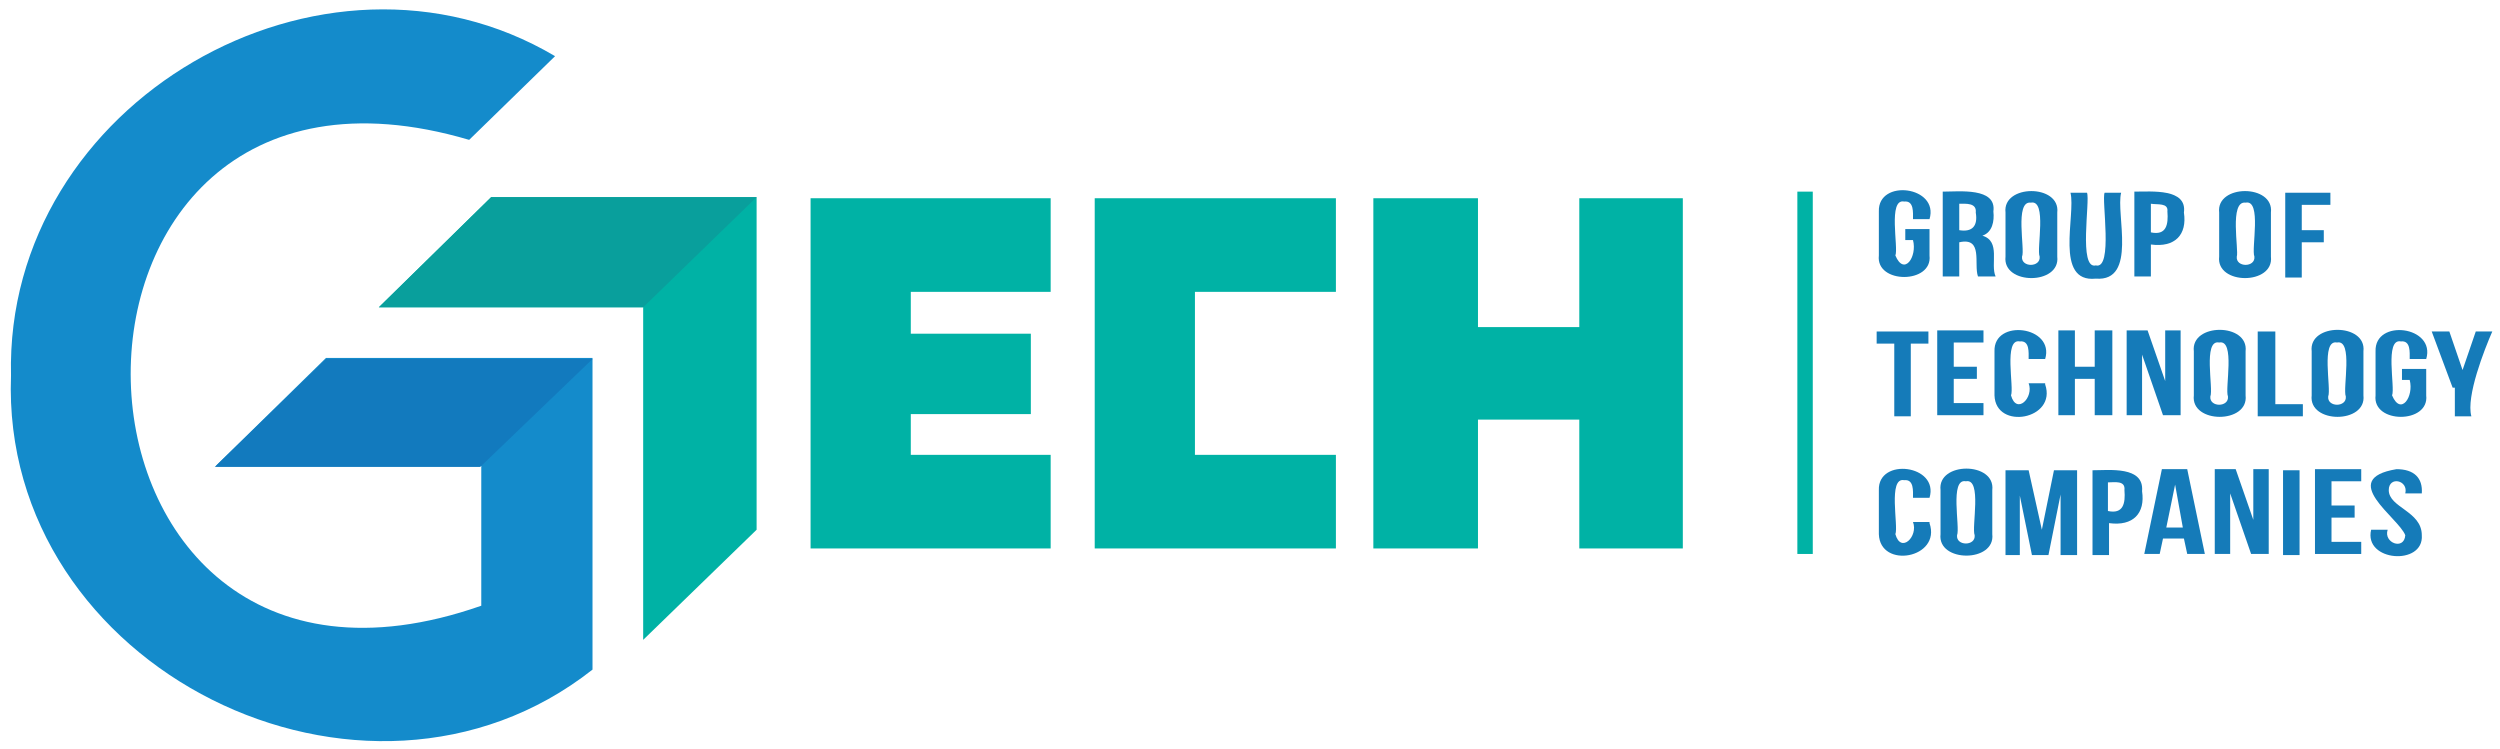
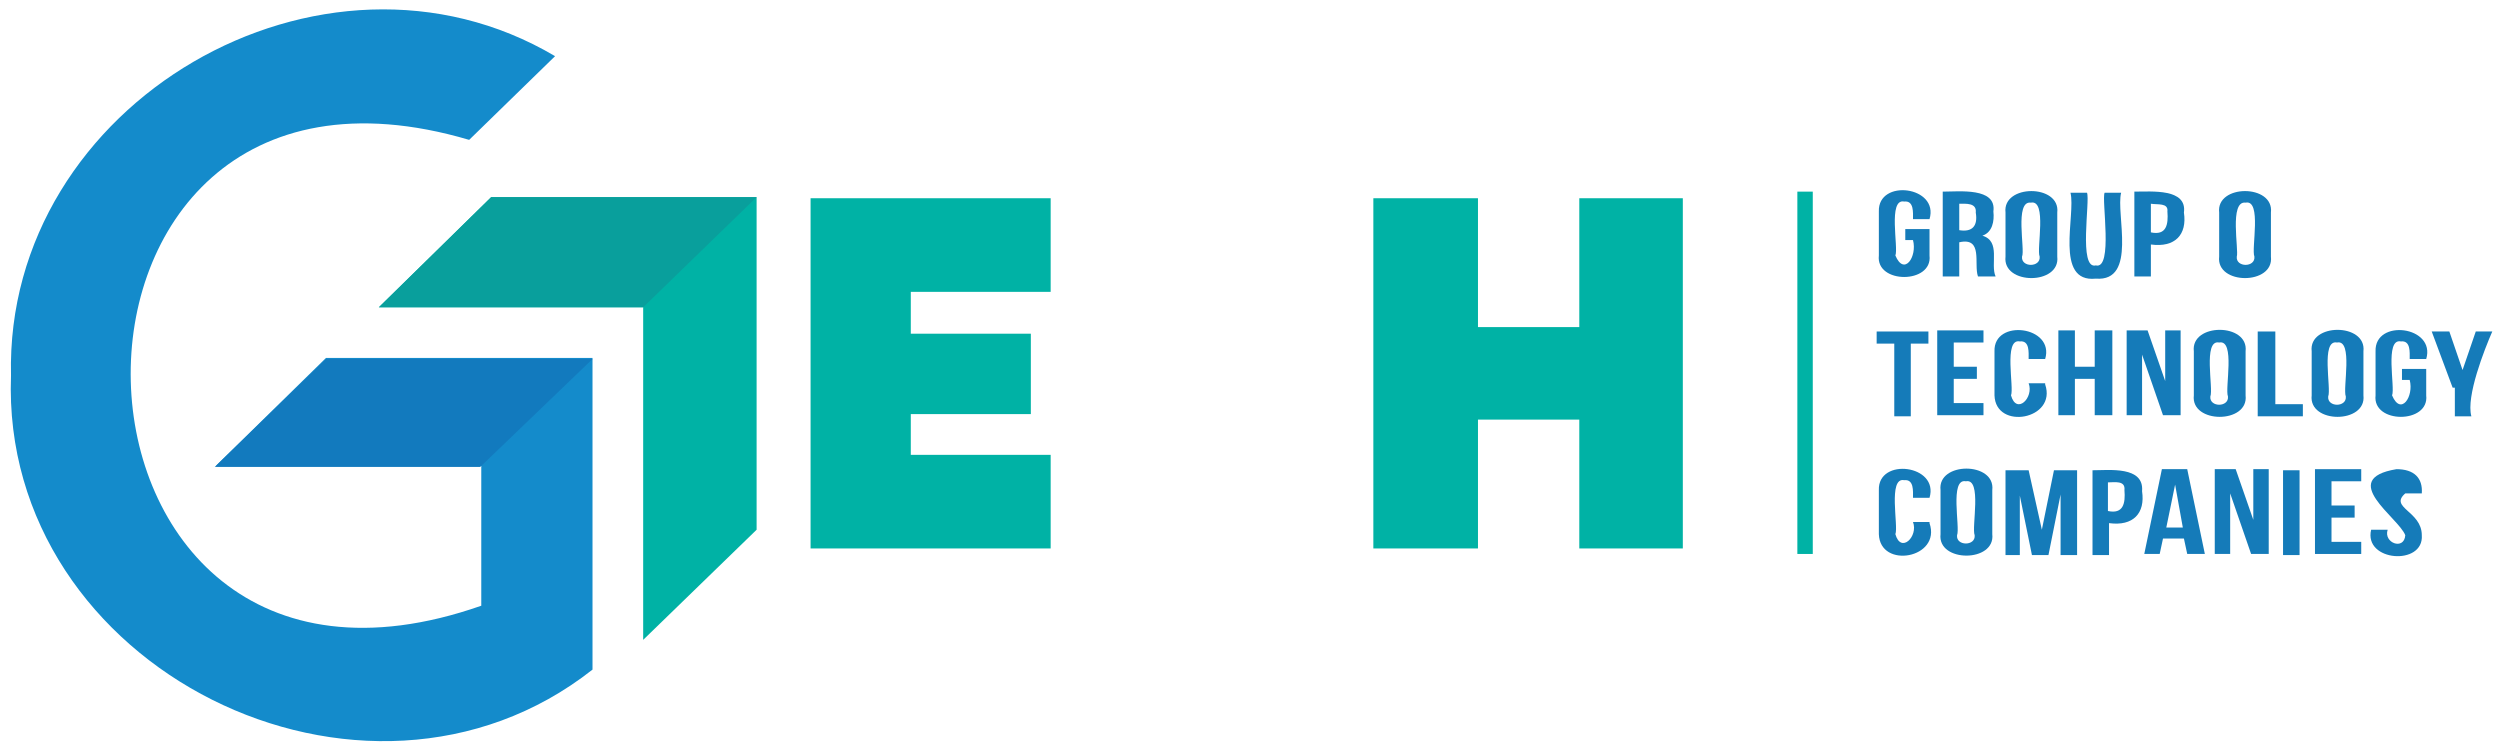
<svg xmlns="http://www.w3.org/2000/svg" width="227" height="68" viewBox="0 0 227 68" fill="none">
  <path d="M95.4 26.5V18H73.6V49.8H95.4V41.3H82.7V37.6H93.6V30.3H82.7V26.5H95.4Z" fill="#00B2A5" />
  <path d="M143.4 18V29.7H134.2V18H124.7V49.8H134.2V38.1H143.4V49.8H152.8V18H143.4Z" fill="#00B2A5" />
-   <path d="M121.3 26.5V18H99.4V49.8H121.3V41.3H108.5V26.5H121.3Z" fill="#00B2A5" />
  <path d="M44.6 17.9L34.4 27.9H58.4V58.1L68.7 48.1V17.9H44.6Z" fill="#00B2A5" />
  <path d="M53.8 60.8V32.5H29.6L19.6 42.3H43.7V55C2.3 69.5 0.6 0.3 42.6 12.7L50.4 5.1C29.3 -7.4 0.4 9.3 1 34.1C-1.27964e-05 60.7 33.1 77.1 53.8 60.8Z" fill="#148BCB" />
  <path d="M68.7 17.9H44.6L34.4 27.9H58.4L68.7 17.9Z" fill="#099F9C" />
  <path d="M53.8 32.6H29.6L19.5 42.4H43.6L53.8 32.6Z" fill="#127ABE" />
  <path d="M164.6 17.4H163.2V50.3H164.6V17.4Z" fill="#00B2A5" />
  <path d="M173 20.8H175.2V23.2C175.5 25.8 170.3 25.8 170.6 23.2V19.2C170.5 16.2 176.1 16.9 175.2 19.9H173.7C173.7 19.3 173.8 18.2 172.9 18.3C171.4 18 172.4 22.5 172.1 23.2C172.9 25.1 174.1 23.3 173.7 21.8H173V20.8Z" fill="#157BB9" />
  <path d="M179.6 25.1C179.2 24 180.1 21.5 177.9 22V25.1H176.4V17.4C177.9 17.4 181.3 17 181 19.2C181.1 20.1 180.9 21.1 180 21.4C181.7 21.9 180.7 24 181.2 25.1H179.6ZM177.9 18.5V20.9C179.1 21.1 179.6 20.5 179.4 19.3C179.5 18.4 178.5 18.5 177.9 18.5Z" fill="#157BB9" />
  <path d="M182.1 19.3C181.8 16.7 187.1 16.7 186.8 19.3V23.3C187.1 25.9 181.8 25.9 182.1 23.3V19.3ZM183.6 23.3C183.5 24.3 185.3 24.3 185.2 23.3C184.9 22.6 185.9 18.1 184.4 18.4C182.9 18.2 183.9 22.7 183.6 23.3Z" fill="#157BB9" />
  <path d="M189.5 17.5C189.8 18.2 188.7 24.5 190.3 24.1C191.9 24.5 190.8 18.1 191.1 17.5H192.6C192.1 19.4 194.1 25.6 190.3 25.3C186.5 25.7 188.5 19.5 188 17.5H189.5Z" fill="#157BB9" />
  <path d="M198.3 19.3C198.6 21.3 197.5 22.5 195.3 22.2V25.1H193.8V17.4C195.4 17.4 198.6 17.1 198.3 19.3ZM195.3 18.5V21.1C196.7 21.4 196.9 20.4 196.8 19.2C196.9 18.4 195.9 18.6 195.3 18.5Z" fill="#157BB9" />
  <path d="M201.5 19.3C201.2 16.7 206.5 16.7 206.2 19.3V23.3C206.5 25.9 201.2 25.9 201.5 23.3V19.3ZM203.1 23.3C203 24.3 204.8 24.3 204.7 23.3C204.4 22.6 205.4 18.1 203.9 18.4C202.4 18.2 203.3 22.7 203.1 23.3Z" fill="#157BB9" />
-   <path d="M209 20.9H211V22H209V25.2H207.5V17.5H211.6V18.6H209V20.9Z" fill="#157BB9" />
  <path d="M170.3 30.1H175.1V31.2H173.5V37.8H172V31.2H170.4V30.1H170.3Z" fill="#157BB9" />
  <path d="M177.4 33.3H179.5V34.4H177.4V36.6H180.1V37.7H175.9V30H180.1V31.1H177.4V33.3Z" fill="#157BB9" />
  <path d="M185.7 34.9C186.8 38.1 181.2 39.1 181.1 35.9V31.9C181 28.9 186.6 29.6 185.7 32.6H184.2C184.2 32 184.3 30.9 183.4 31C181.9 30.7 182.9 35.2 182.6 35.9C183.1 37.7 184.7 36.1 184.2 34.8H185.7V34.9Z" fill="#157BB9" />
  <path d="M188.4 37.7H186.9V30H188.4V33.3H190.2V30H191.8V37.7H190.2V34.4H188.4V37.7Z" fill="#157BB9" />
  <path d="M194.5 32.2V37.7H193.1V30H195L196.6 34.6V30H198V37.7H196.4L194.5 32.2Z" fill="#157BB9" />
  <path d="M199.2 31.9C198.9 29.3 204.2 29.3 203.9 31.9V35.9C204.2 38.5 198.9 38.5 199.2 35.9V31.9ZM200.7 36C200.6 37 202.4 37 202.3 36C202 35.3 203 30.8 201.5 31.1C200 30.8 201 35.3 200.7 36Z" fill="#157BB9" />
  <path d="M205.1 30.1H206.6V36.7H209.1V37.8H205V30.1H205.1Z" fill="#157BB9" />
  <path d="M209.9 31.9C209.6 29.3 214.9 29.3 214.6 31.9V35.9C214.9 38.5 209.6 38.5 209.9 35.9V31.9ZM211.4 36C211.3 37 213.1 37 213 36C212.7 35.3 213.7 30.8 212.2 31.1C210.7 30.8 211.7 35.3 211.4 36Z" fill="#157BB9" />
  <path d="M218.1 33.5H220.3V35.9C220.6 38.5 215.4 38.5 215.7 35.9V31.9C215.6 28.9 221.2 29.6 220.3 32.6H218.8C218.8 32 218.9 30.9 218 31C216.5 30.7 217.5 35.2 217.2 35.9C218 37.8 219.2 36 218.8 34.5H218.1V33.5Z" fill="#157BB9" />
  <path d="M222.7 35.2L220.8 30.1H222.4L223.6 33.6L224.8 30.1H226.3C225.6 31.7 223.9 36 224.4 37.8H222.9V35.2H222.7Z" fill="#157BB9" />
  <path d="M175.2 47.5C176.3 50.7 170.7 51.7 170.6 48.5V44.5C170.5 41.5 176.1 42.2 175.2 45.2H173.7C173.7 44.6 173.8 43.5 172.9 43.6C171.4 43.3 172.4 47.8 172.1 48.5C172.6 50.3 174.2 48.7 173.7 47.4H175.2V47.5Z" fill="#157BB9" />
  <path d="M176.2 44.5C175.9 41.9 181.2 41.9 180.9 44.5V48.5C181.2 51.1 175.9 51.1 176.2 48.5V44.5ZM177.7 48.6C177.6 49.6 179.4 49.6 179.3 48.6C179 47.9 180 43.4 178.5 43.7C177 43.4 178 47.9 177.7 48.6Z" fill="#157BB9" />
  <path d="M185.4 48.1L186.5 42.7H188.6V50.4H187.1V44.9L186 50.4H184.5L183.4 45V50.4H182.1V42.7H184.2L185.4 48.1Z" fill="#157BB9" />
  <path d="M194.5 44.6C194.8 46.6 193.7 47.8 191.5 47.5V50.4H190V42.7C191.5 42.7 194.7 42.3 194.5 44.6ZM191.4 43.8V46.4C192.8 46.7 193 45.7 192.9 44.5C193 43.6 192 43.8 191.4 43.8Z" fill="#157BB9" />
  <path d="M200.2 50.3H198.6L198.3 48.9H196.4L196.1 50.3H194.7L196.3 42.6H198.6L200.2 50.3ZM196.7 47.9H198.2L197.5 44L196.7 47.9Z" fill="#157BB9" />
  <path d="M202.5 44.8V50.3H201.1V42.6H203L204.6 47.2V42.6H206V50.3H204.4L202.5 44.8Z" fill="#157BB9" />
  <path d="M207.3 42.7H208.8V50.4H207.3V42.7Z" fill="#157BB9" />
  <path d="M211.7 45.9H213.8V47H211.7V49.2H214.4V50.3H210.2V42.6H214.4V43.7H211.7V45.9Z" fill="#157BB9" />
-   <path d="M217.6 42.6C219.2 42.6 220 43.4 219.9 44.8H218.4C218.7 43.6 216.9 43.2 216.9 44.5C216.9 46.1 219.9 46.4 219.9 48.6C220.1 51.4 214.6 51 215.3 48.1H216.8C216.4 49.3 218.3 50 218.4 48.6C217.8 47 212.2 43.5 217.6 42.6Z" fill="#157BB9" />
+   <path d="M217.6 42.6C219.2 42.6 220 43.4 219.9 44.8H218.4C216.9 46.1 219.9 46.4 219.9 48.6C220.1 51.4 214.6 51 215.3 48.1H216.8C216.4 49.3 218.3 50 218.4 48.6C217.8 47 212.2 43.5 217.6 42.6Z" fill="#157BB9" />
</svg>